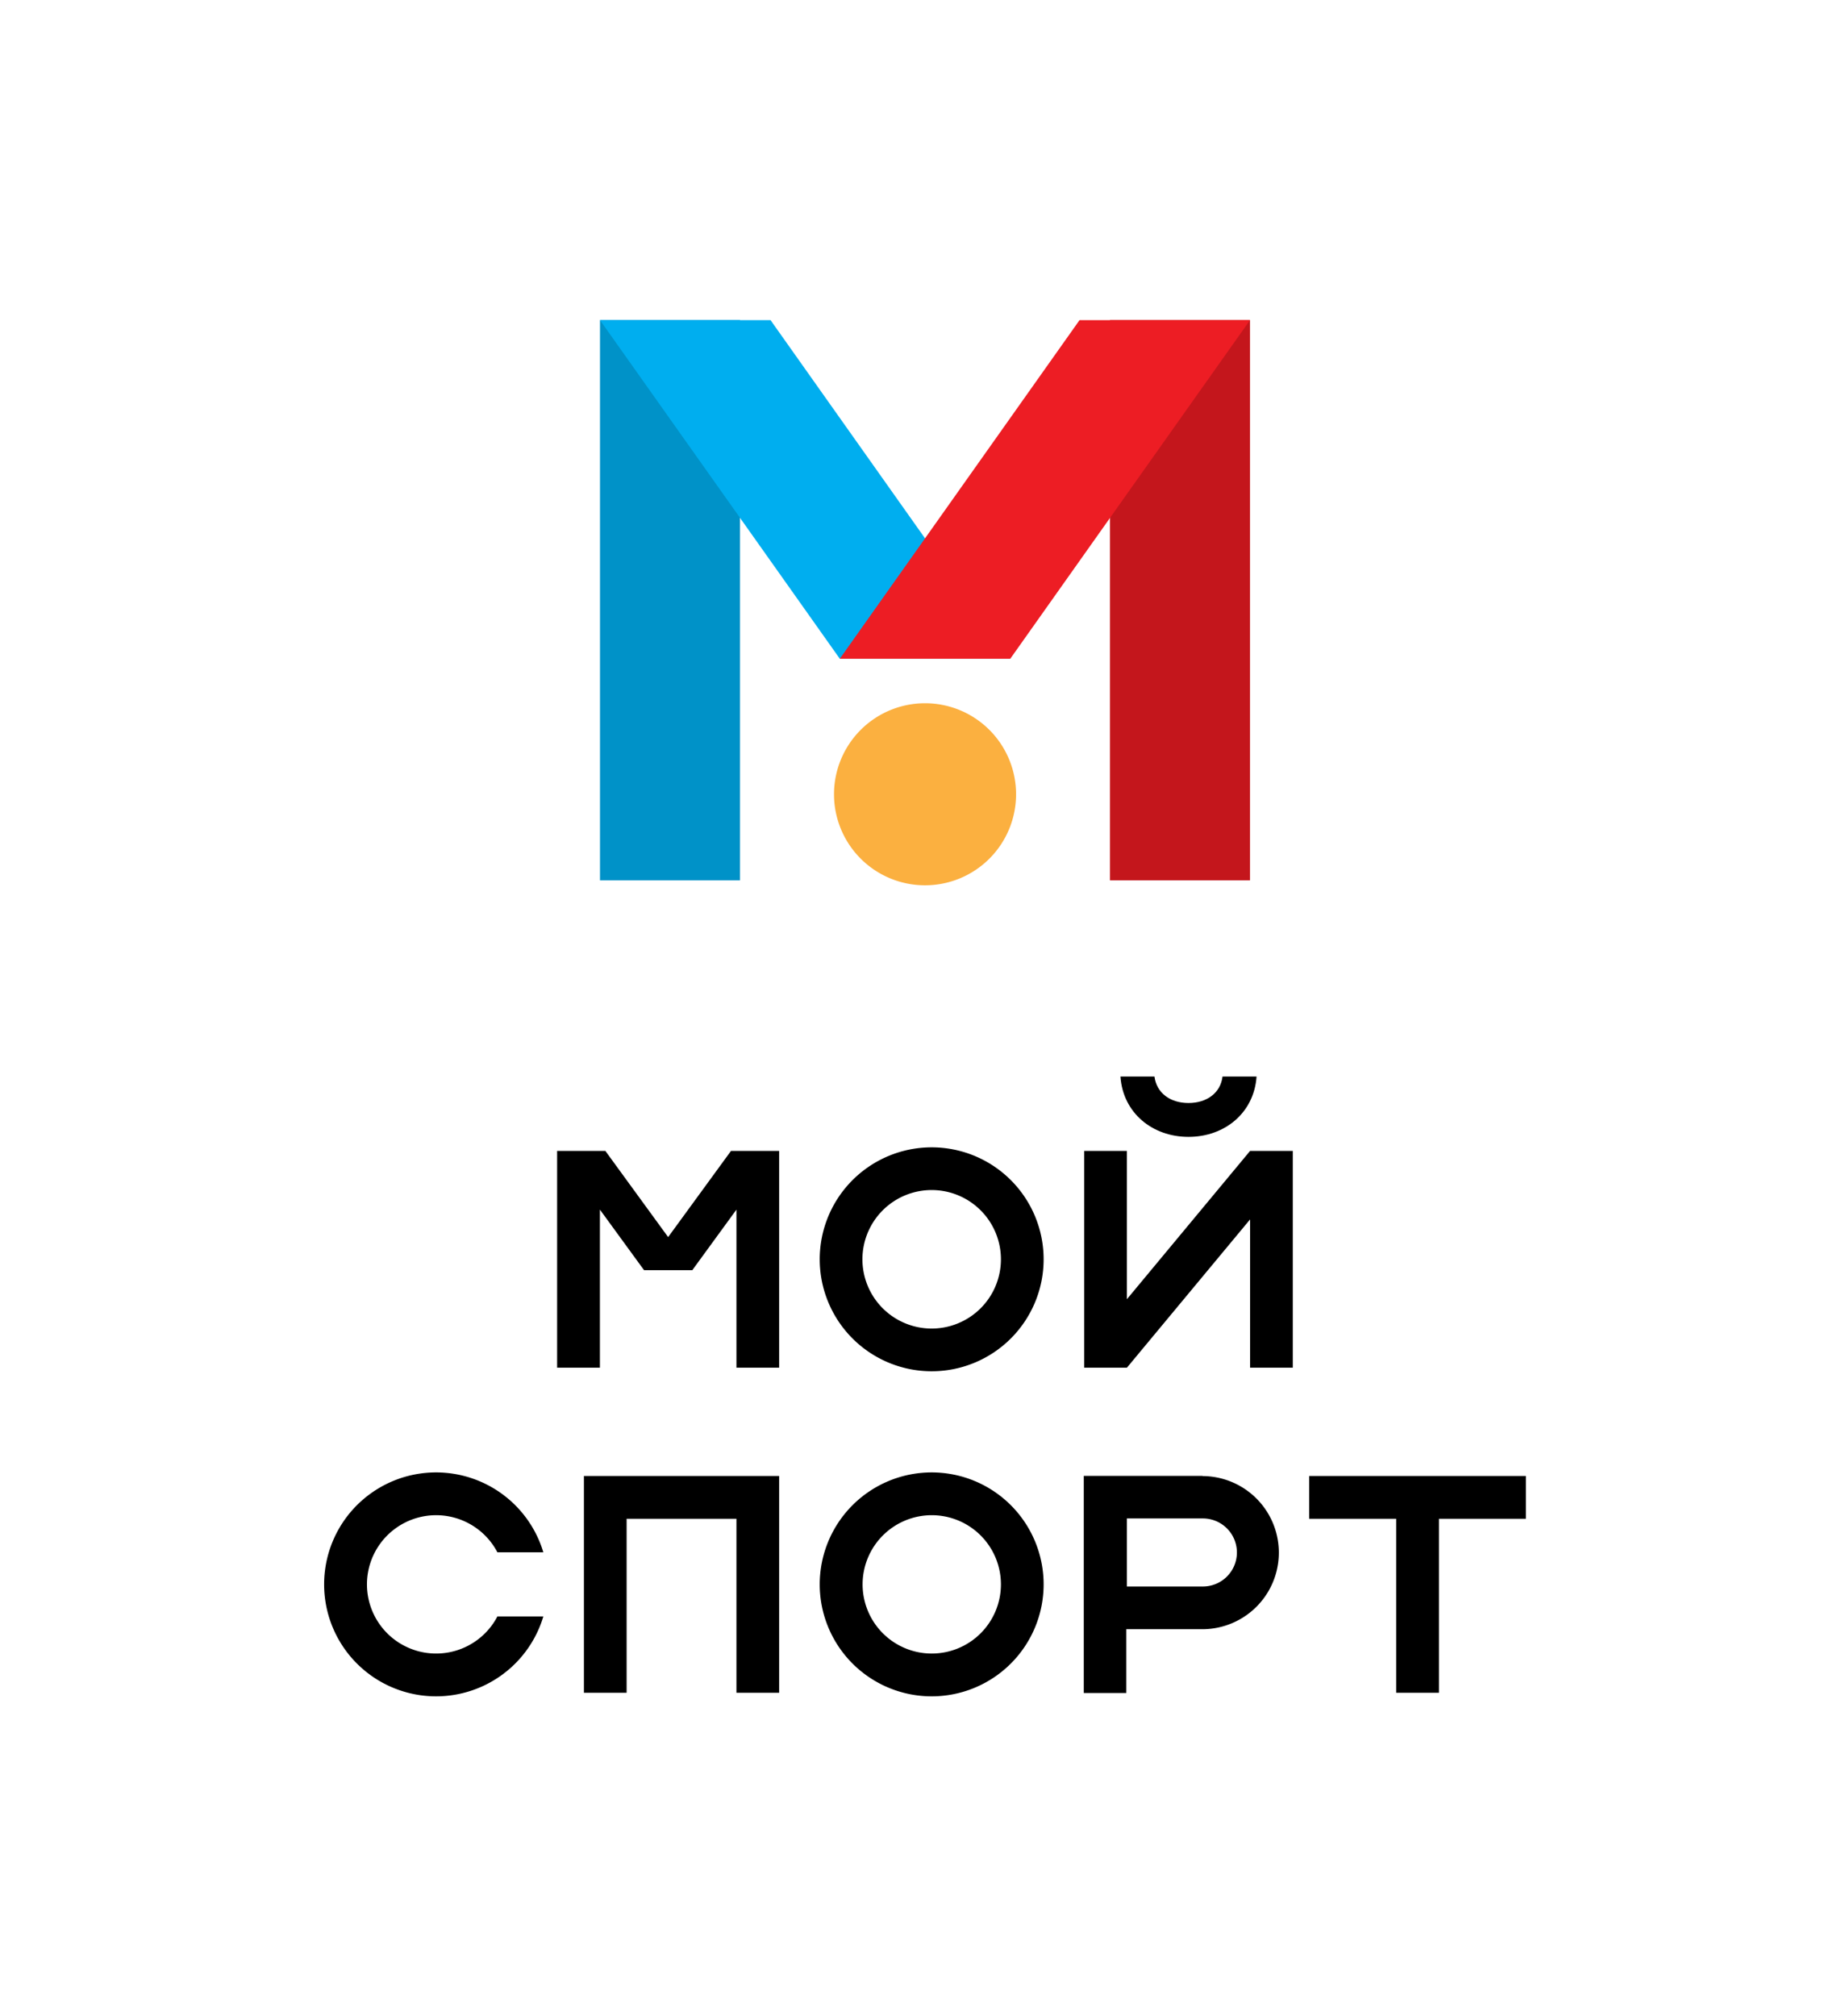
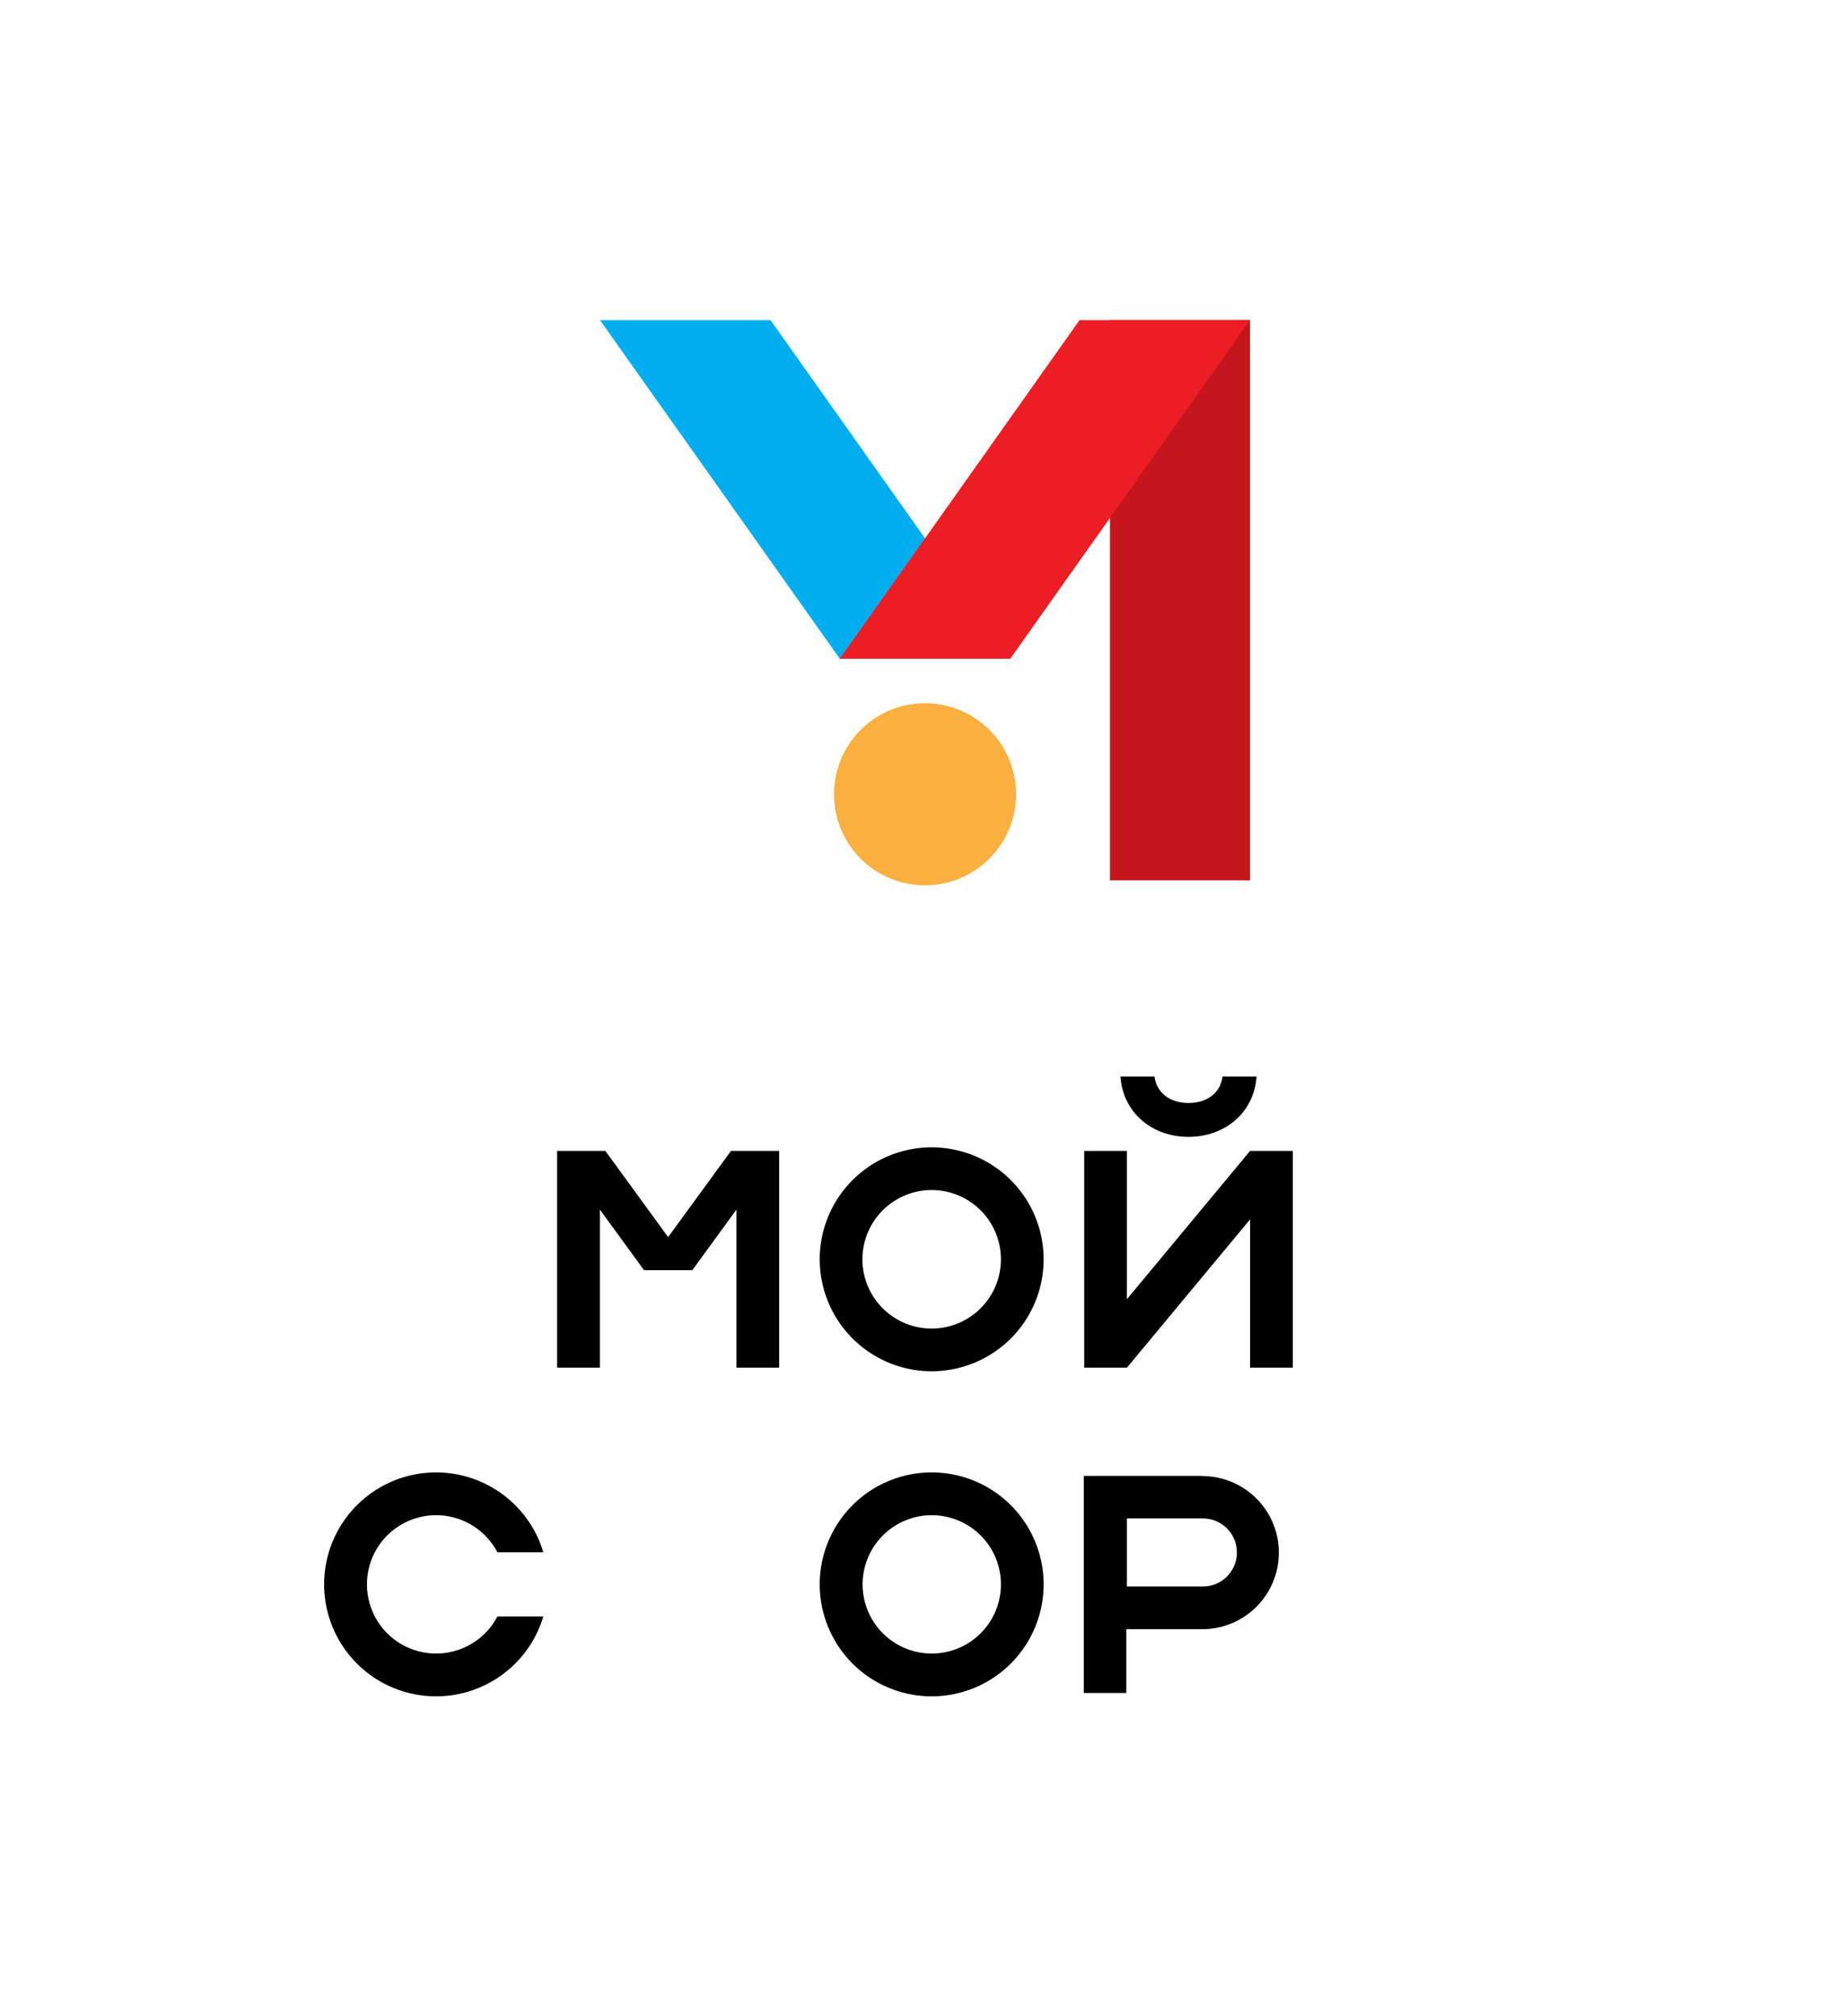
<svg xmlns="http://www.w3.org/2000/svg" id="Слой_1" data-name="Слой 1" viewBox="0 0 217 237">
  <defs>
    <style>.cls-1{fill:#c4161c;}.cls-2{fill:#fbb040;}.cls-2,.cls-4,.cls-5,.cls-6{fill-rule:evenodd;}.cls-3{fill:#0092c8;}.cls-4{fill:#00aeef;}.cls-5{fill:#ed1d24;}</style>
  </defs>
  <rect class="cls-1" x="130.48" y="37.63" width="16.46" height="65.85" />
  <path class="cls-2" d="M119.44,93.36a10.7,10.7,0,1,1-10.7-10.7A10.7,10.7,0,0,1,119.44,93.36Z" />
-   <rect class="cls-3" x="70.53" y="37.63" width="16.46" height="65.85" />
  <polygon class="cls-4" points="70.53 37.63 98.72 77.43 118.76 77.43 90.58 37.63 70.53 37.63" />
  <polygon class="cls-5" points="146.94 37.63 118.76 77.43 98.72 77.43 126.9 37.63 146.94 37.63" />
  <path class="cls-6" d="M58.47,190a8.13,8.13,0,1,1,0-7.54h5.4a13.16,13.16,0,1,0,0,7.54Z" />
  <polygon class="cls-6" points="85.93 135.28 78.54 145.41 71.16 135.28 65.49 135.28 65.49 160.76 70.52 160.76 70.52 142.18 75.71 149.3 81.38 149.3 86.57 142.18 86.57 160.76 91.59 160.76 91.59 135.28 85.93 135.28" />
  <path class="cls-6" d="M109.52,194.36a8.13,8.13,0,1,1,8.14-8.13,8.13,8.13,0,0,1-8.14,8.13Zm0-21.29a13.16,13.16,0,1,0,13.16,13.16A13.16,13.16,0,0,0,109.52,173.07Z" />
  <path class="cls-6" d="M109.52,156.16a8.14,8.14,0,1,1,8.14-8.14,8.14,8.14,0,0,1-8.14,8.14Zm0-21.3A13.16,13.16,0,1,0,122.68,148,13.16,13.16,0,0,0,109.52,134.86Z" />
  <path class="cls-6" d="M141.4,186.48h-8.93v-8h8.93a4,4,0,0,1,0,8Zm0-13h-14V199h5V191.5h8.93a9,9,0,1,0,0-18Z" />
-   <polygon class="cls-6" points="68.64 173.49 68.64 198.97 73.66 198.97 73.66 178.52 86.57 178.52 86.57 198.97 91.59 198.97 91.59 173.49 68.64 173.49" />
-   <polygon class="cls-6" points="179.37 173.49 153.9 173.49 153.9 178.52 164.12 178.52 164.12 198.97 169.15 198.97 169.15 178.52 179.37 178.52 179.37 173.49" />
  <path class="cls-6" d="M139.71,133.63c4.26,0,7.71-2.83,8-7.09h-4c-.23,1.92-1.84,3.11-4,3.11s-3.76-1.19-4-3.11h-4C132,130.8,135.45,133.63,139.71,133.63Z" />
  <polygon class="cls-6" points="146.95 135.28 132.47 152.71 132.47 135.28 127.45 135.28 127.45 160.76 132.47 160.76 146.95 143.33 146.95 160.76 151.97 160.76 151.97 135.28 146.95 135.28" />
</svg>